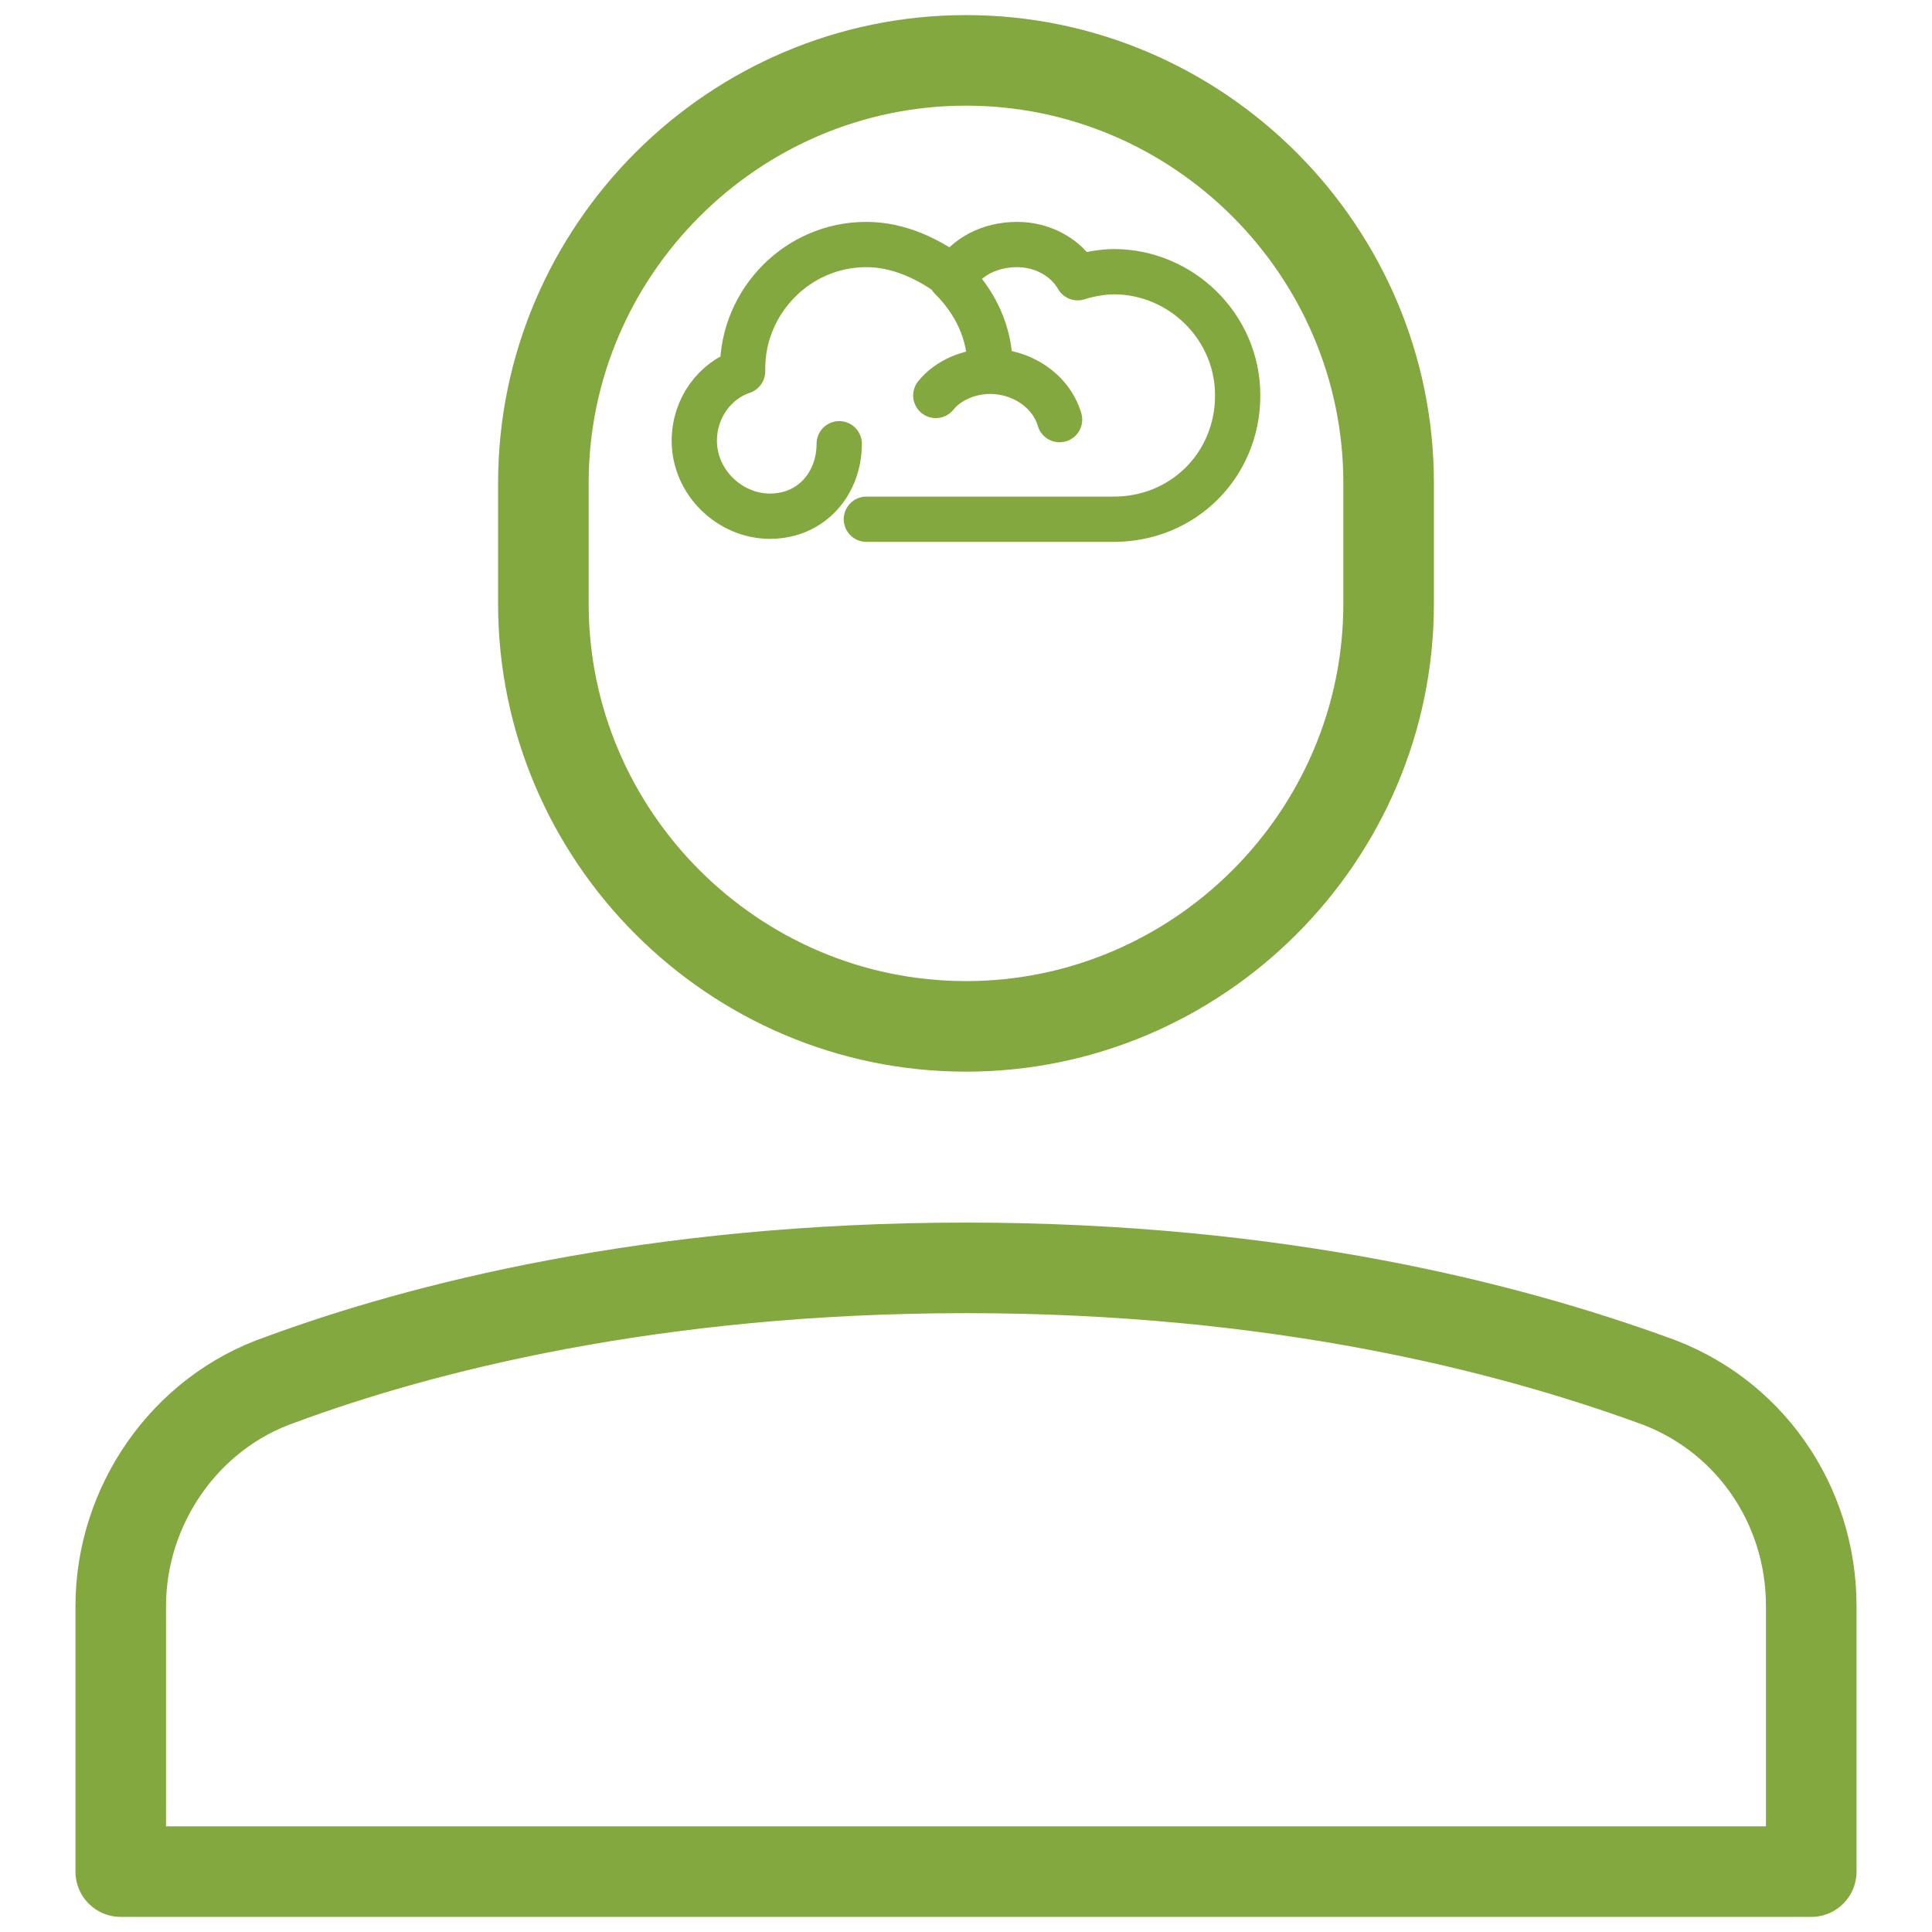
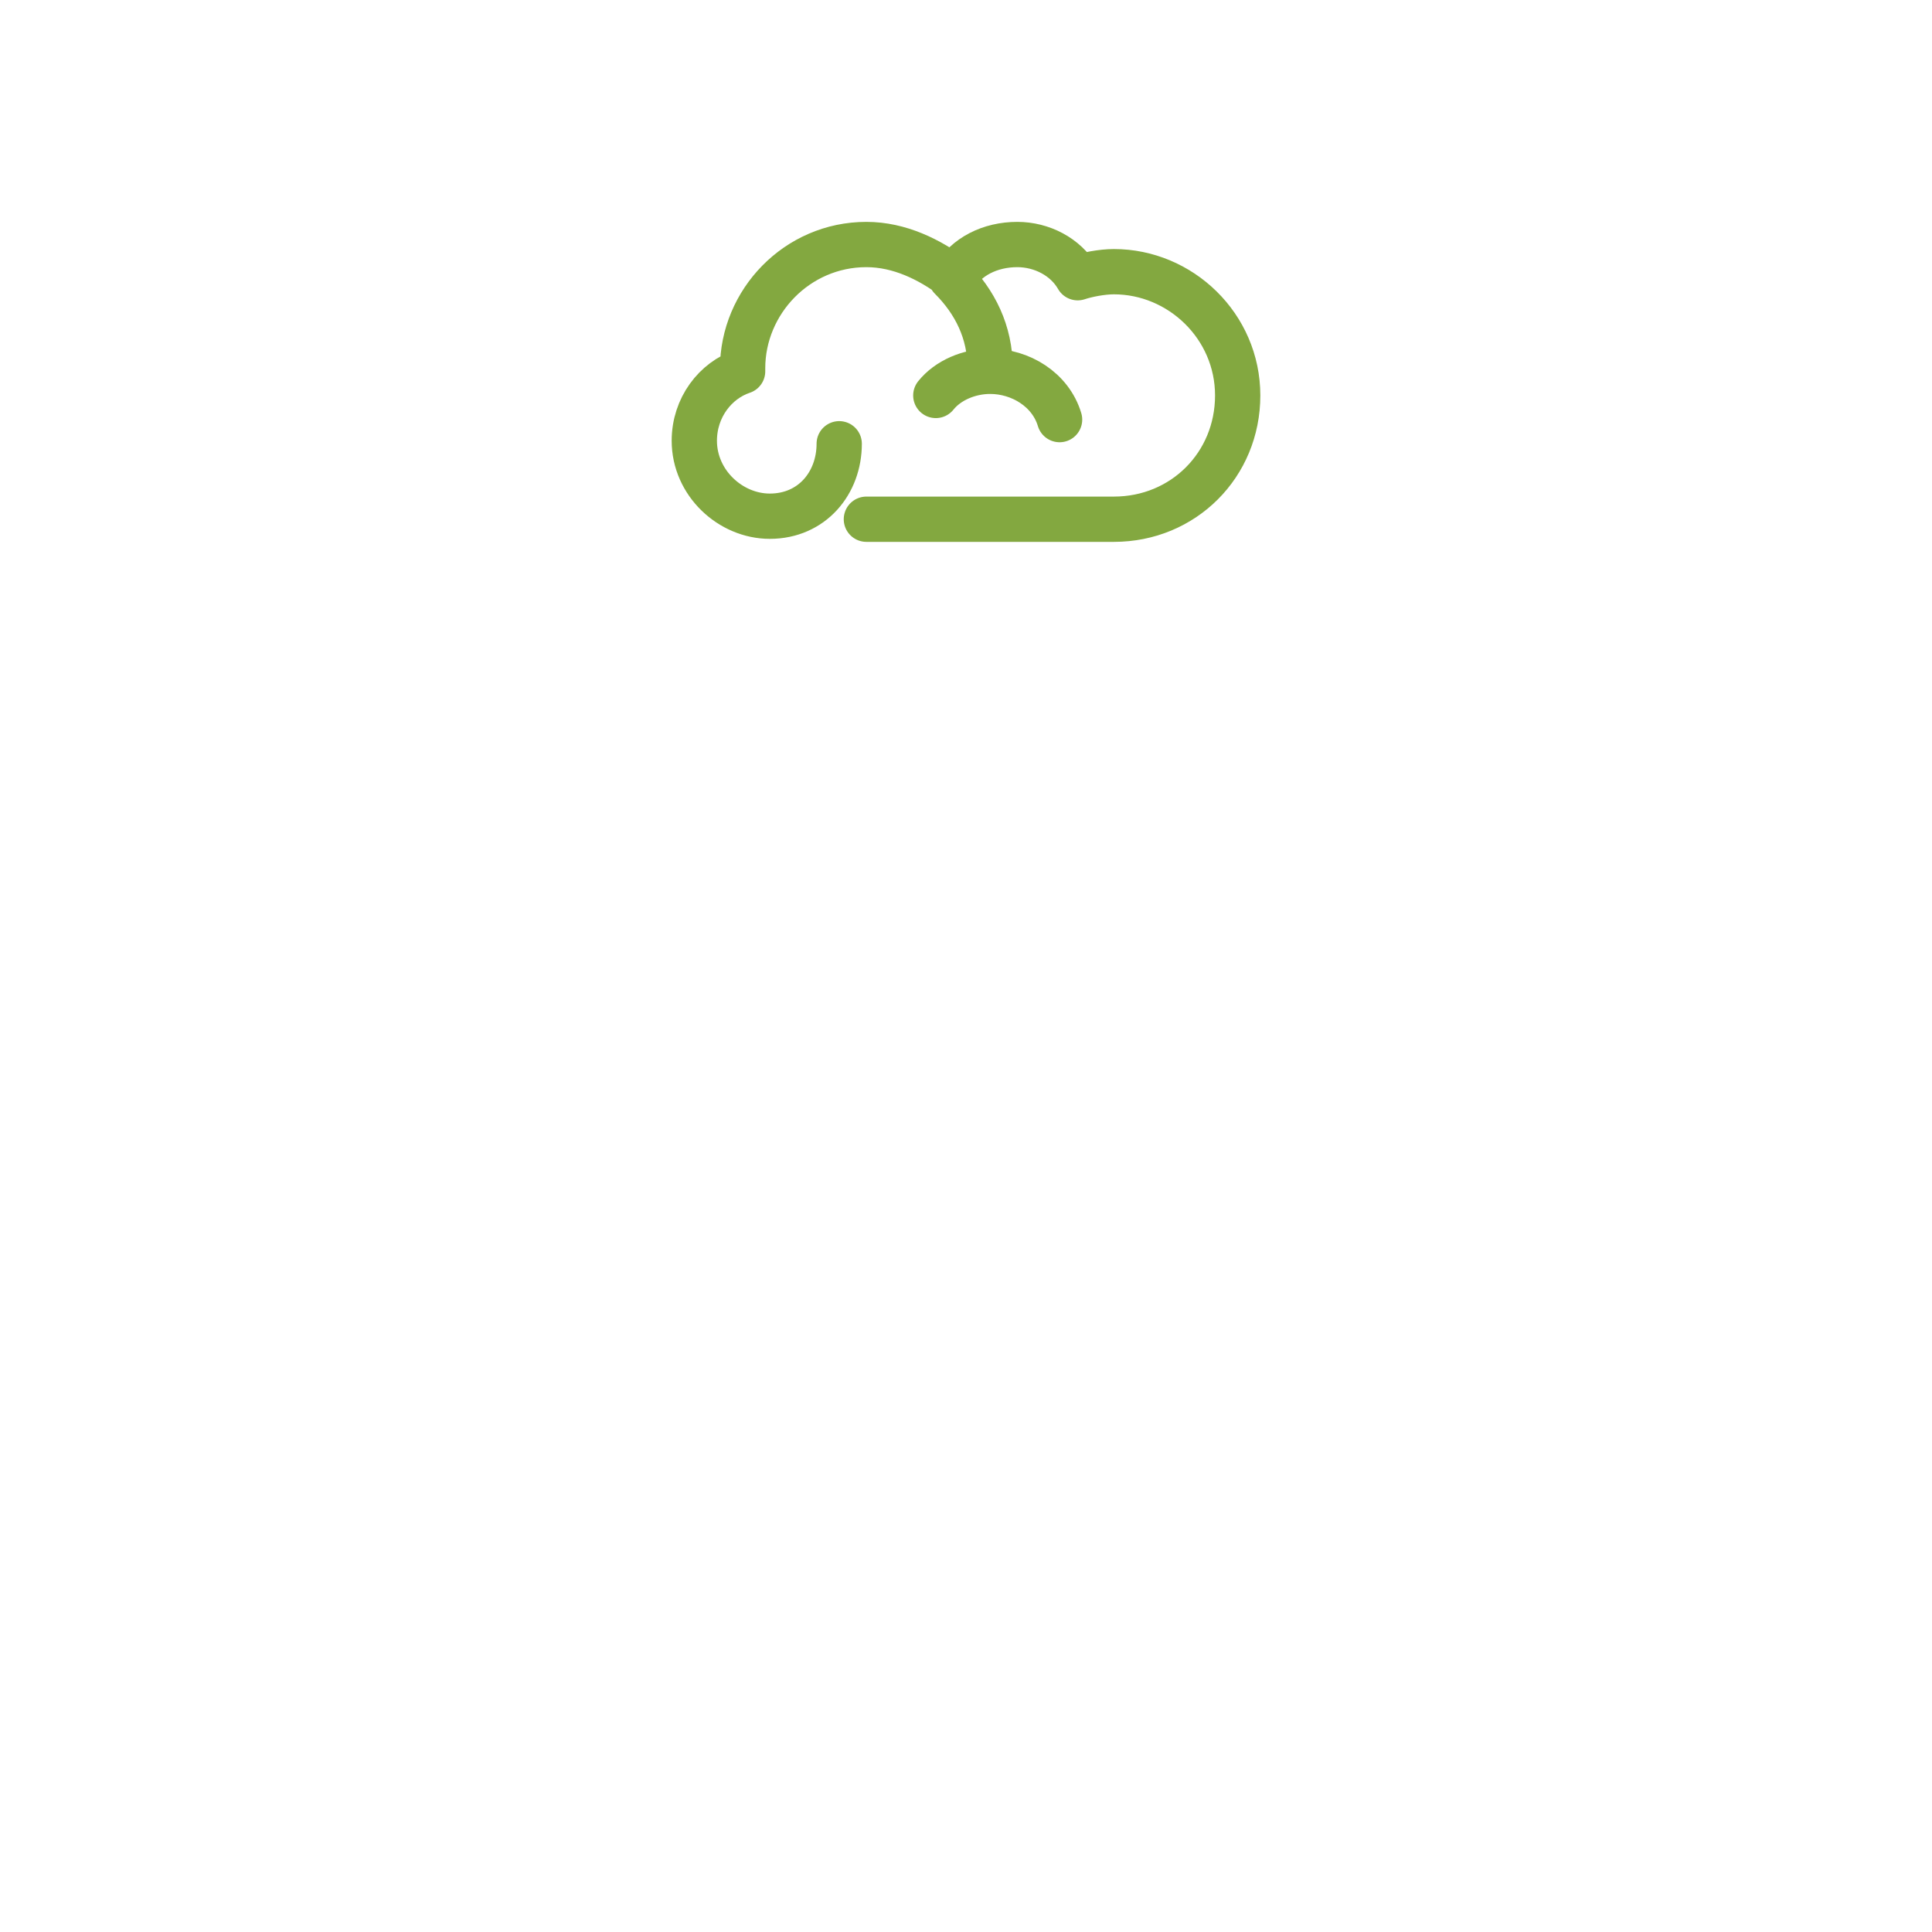
<svg xmlns="http://www.w3.org/2000/svg" height="64" width="64" viewBox="0 0 64 64">
  <title>Human Analytics</title>
  <g class="nc-icon-wrapper">
-     <path fill="none" stroke="#83a840" stroke-linecap="round" stroke-linejoin="round" stroke-miterlimit="10" stroke-width="3" d="M60 53.2c0-3.4-2.1-6.4-5.3-7.5C50 44 42.4 42 32 42s-18.1 2-22.7 3.7C6.1 46.8 4 49.9 4 53.2V62h56v-8.8zM32 34c-7.7 0-14-6.3-14-14v-4c0-7.7 6.3-14 14-14s14 6.3 14 14v4c0 7.7-6.3 14-14 14z" />
    <path fill="none" stroke="#83a840" stroke-linecap="round" stroke-linejoin="round" stroke-miterlimit="10" stroke-width="1.5" d="M25.5 17.1c-1.3 0-2.5-1.1-2.5-2.5 0-1.1.7-2 1.6-2.3v-.1c0-2.2 1.8-4.1 4.1-4.1 1.1 0 2.1.5 2.9 1.1.4-.7 1.2-1.1 2.1-1.1.8 0 1.6.4 2 1.1.3-.1.8-.2 1.2-.2 2.2 0 4.1 1.8 4.1 4.1s-1.8 4.1-4.1 4.1h-8.2m4.1-5c0-1.2-.5-2.2-1.3-3m-6 7.9c1.4 0 2.3-1.1 2.3-2.4" />
    <path fill="none" stroke="#83a840" stroke-linecap="round" stroke-linejoin="round" stroke-miterlimit="10" stroke-width="1.5" d="M35.1 13.9c-.3-1-1.3-1.6-2.3-1.6-.7 0-1.4.3-1.8.8" />
  </g>
</svg>